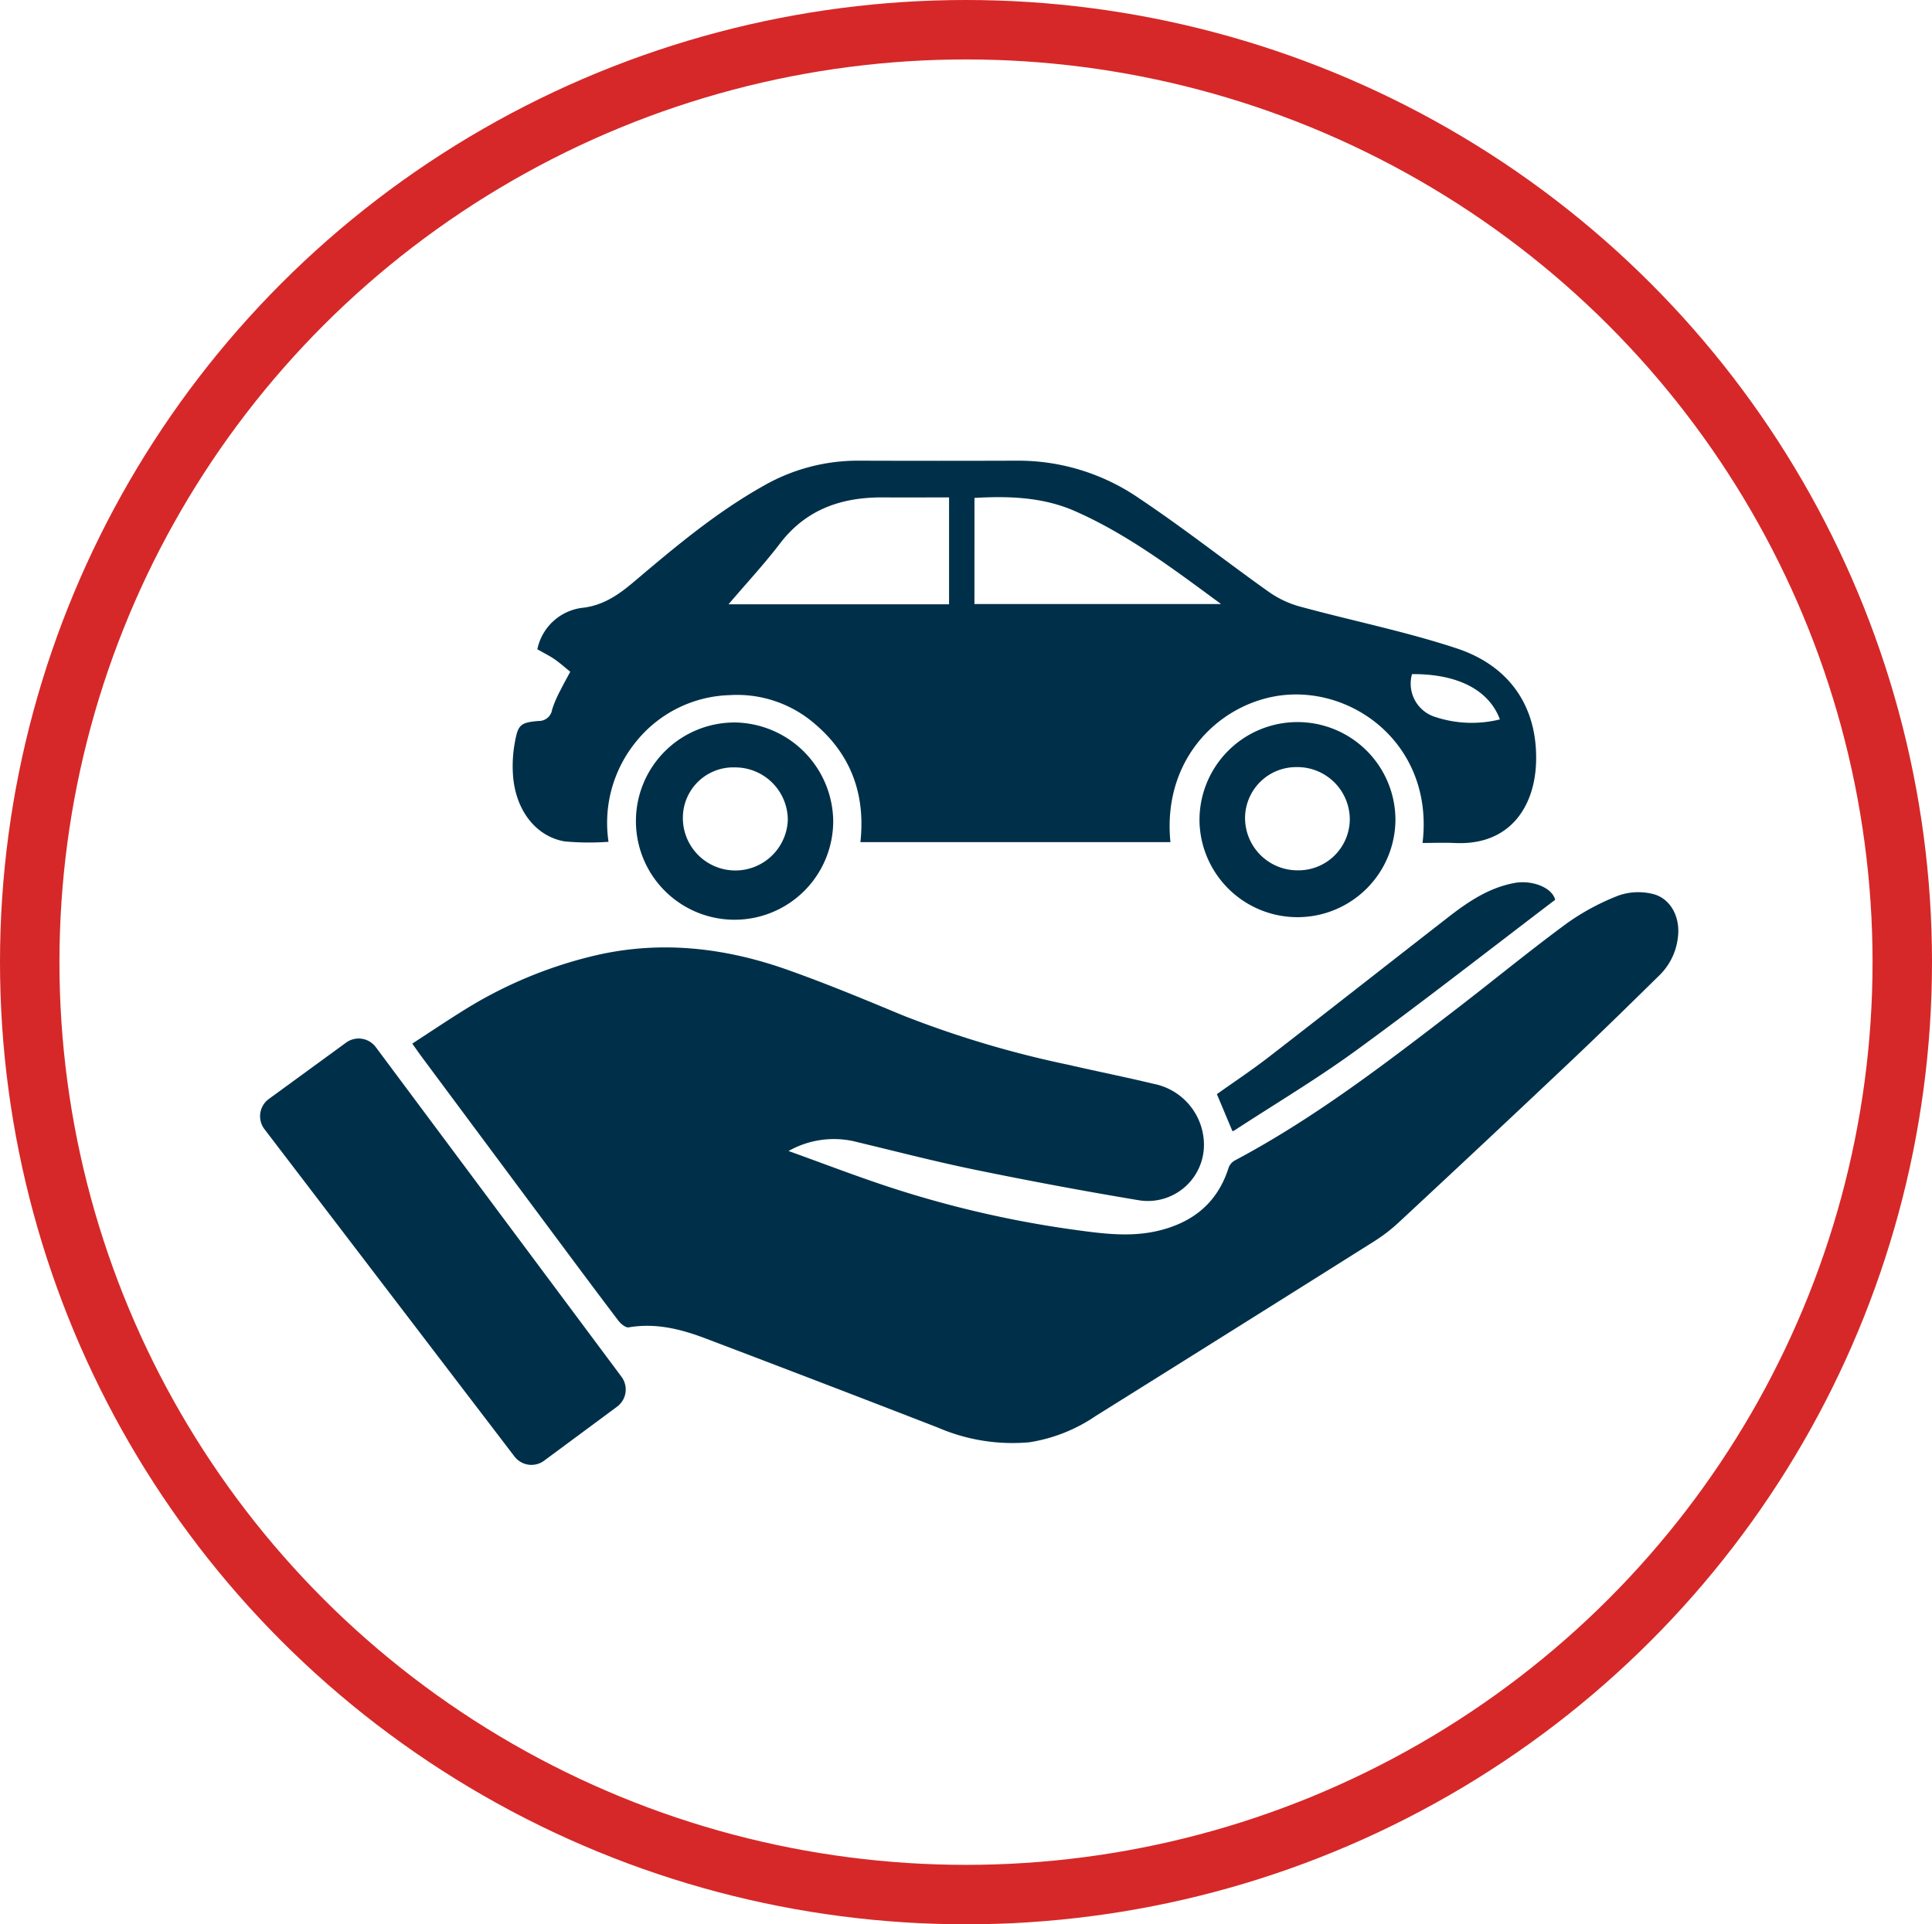
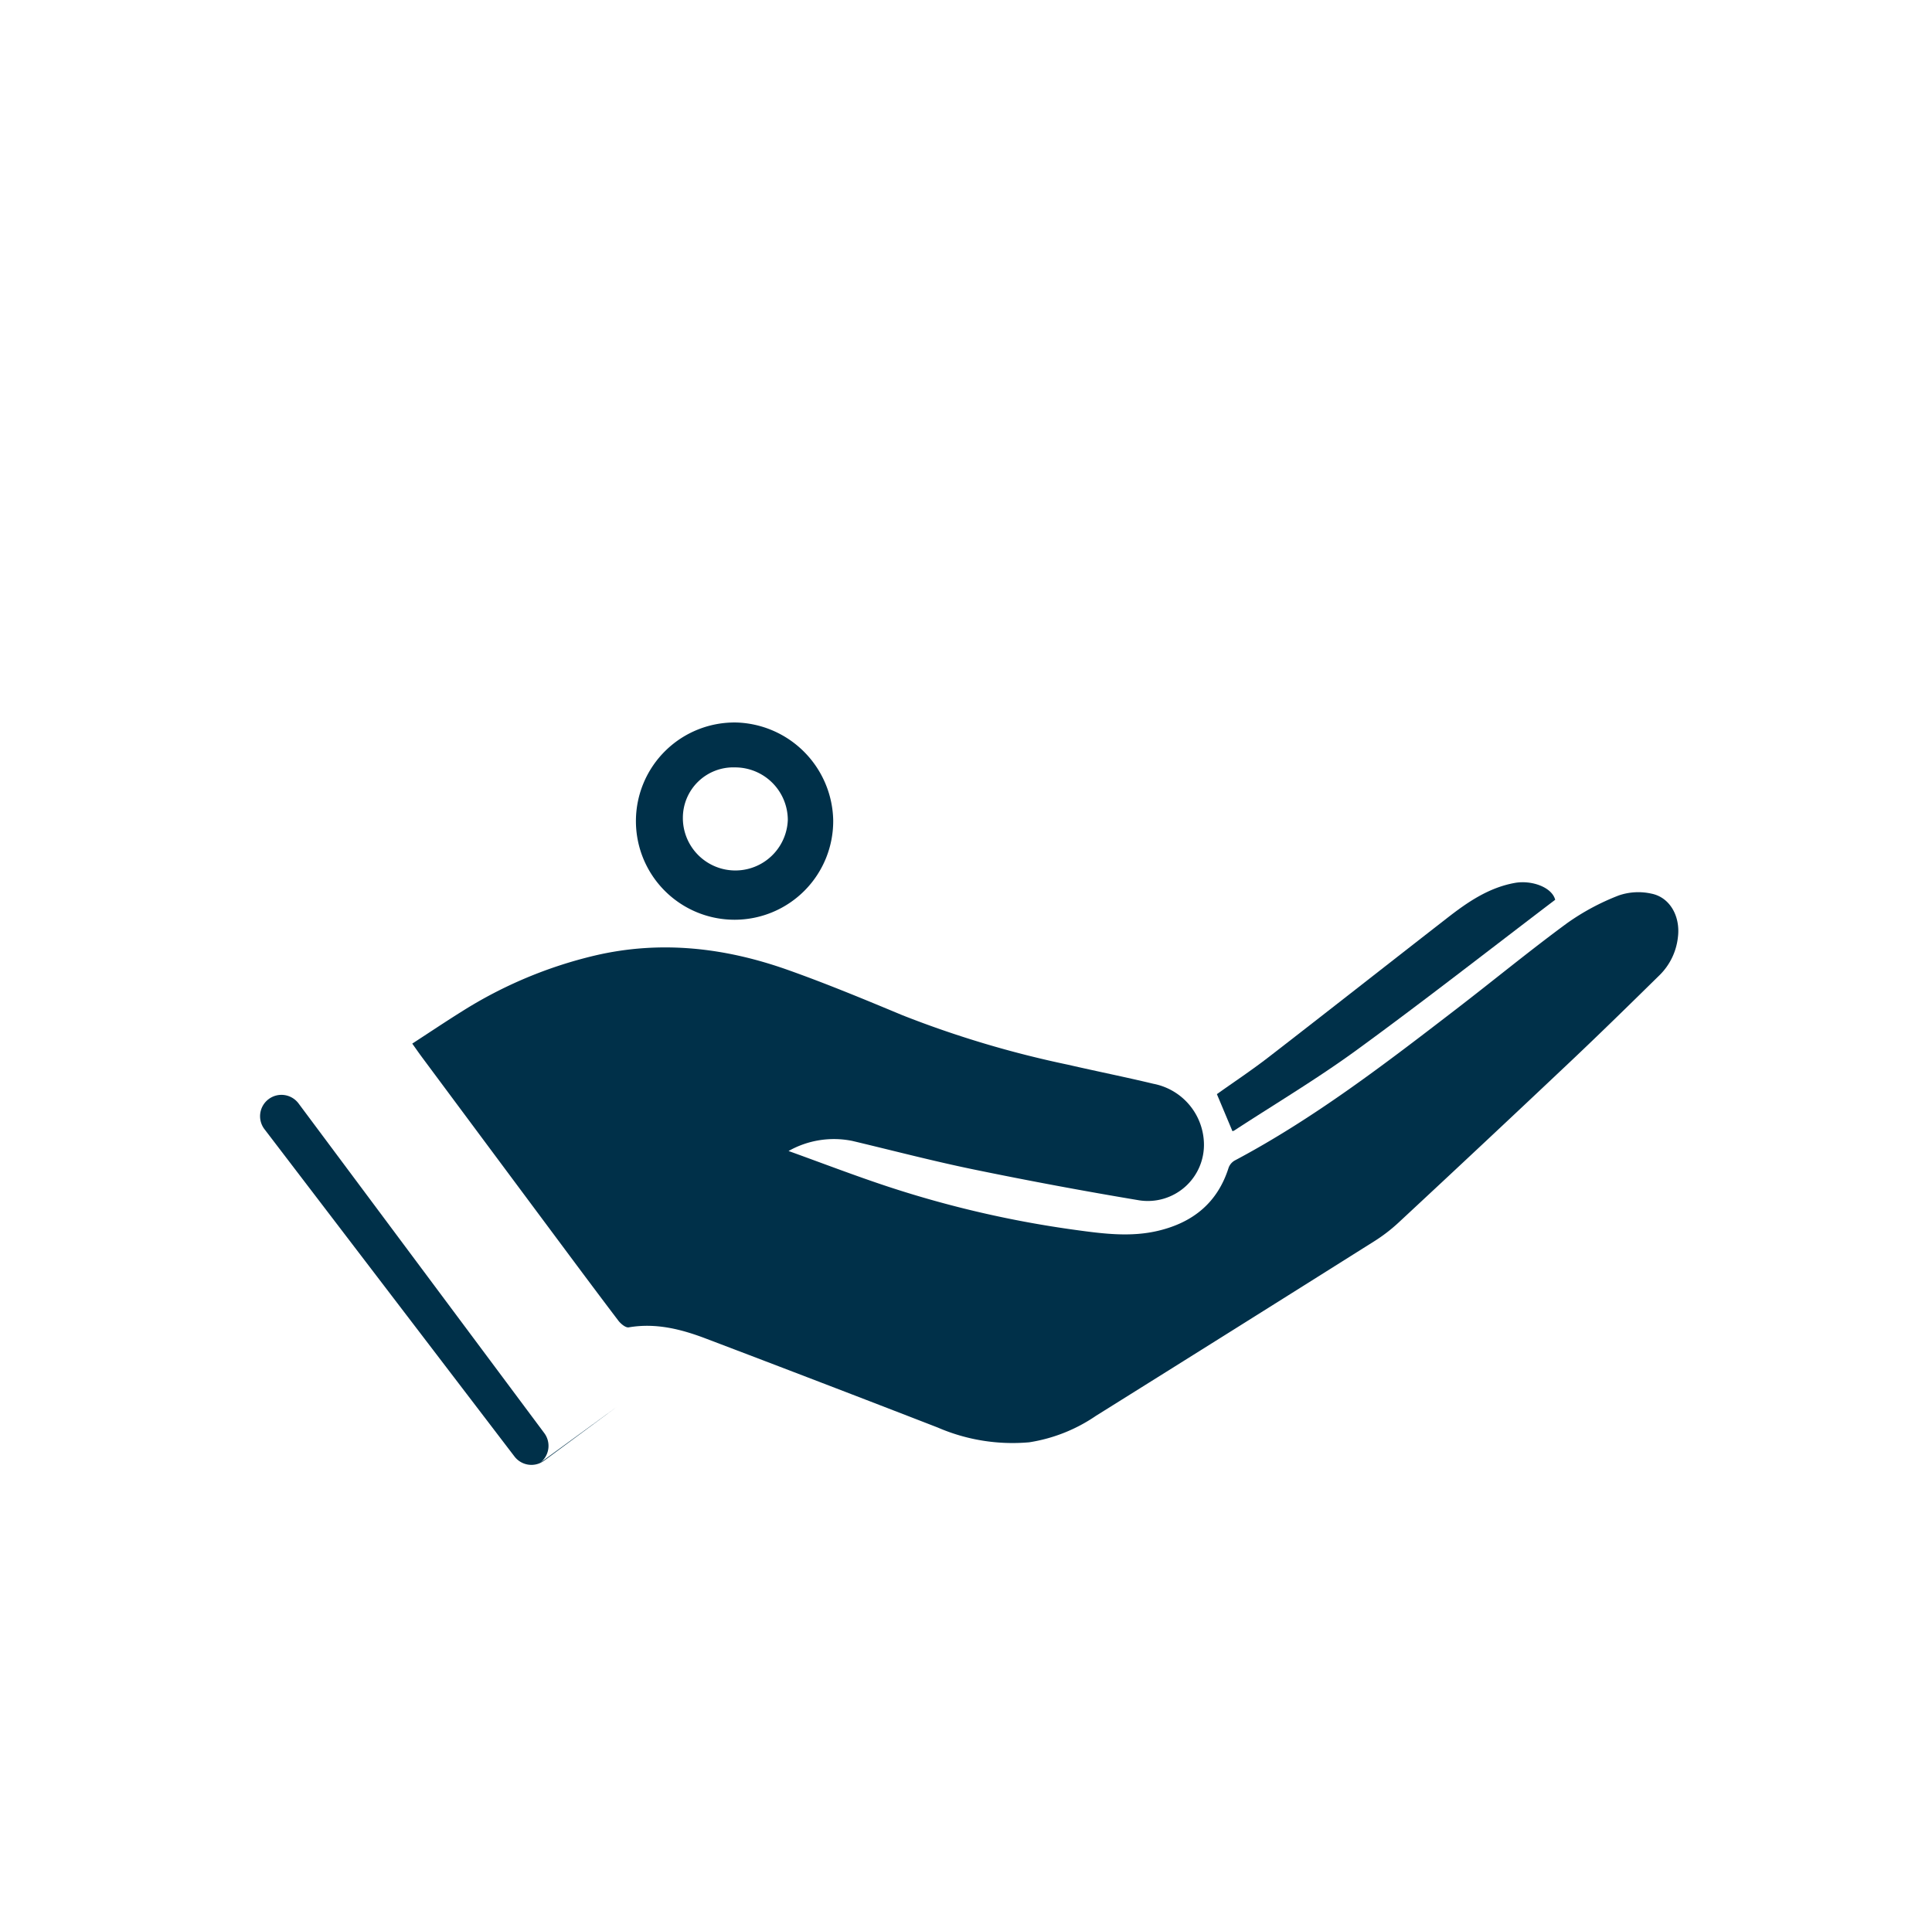
<svg xmlns="http://www.w3.org/2000/svg" width="260" height="259" viewBox="0 0 260 259">
  <defs>
    <clipPath id="clip-path">
      <rect id="Rectángulo_49" data-name="Rectángulo 49" width="190.857" height="135.164" transform="translate(0 0)" fill="#003049" />
    </clipPath>
  </defs>
  <g id="Grupo_155" data-name="Grupo 155" transform="translate(-1244 -1200)">
    <g id="Grupo_134" data-name="Grupo 134">
      <g id="Grupo_133" data-name="Grupo 133">
        <g id="Grupo_120" data-name="Grupo 120">
          <g id="Grupo_103" data-name="Grupo 103">
            <g id="Elipse_4" data-name="Elipse 4" transform="translate(1244 1200)" fill="none" stroke="#d62828" stroke-width="8">
-               <ellipse cx="130" cy="129.5" rx="130" ry="129.5" stroke="none" />
-               <ellipse cx="130" cy="129.5" rx="126" ry="125.5" fill="none" />
-             </g>
+               </g>
            <g id="Grupo_102" data-name="Grupo 102" transform="translate(1279 1262.005)">
              <g id="Grupo_101" data-name="Grupo 101" transform="translate(0 -0.005)" clip-path="url(#clip-path)">
                <path id="Trazado_49" data-name="Trazado 49" d="M372.521,947.938c4.479,1.611,8.924,3.324,13.443,4.814a142.337,142.337,0,0,0,25.184,5.811c3.7.51,7.453,1,11.181.094,4.65-1.124,7.928-3.784,9.408-8.46a1.85,1.85,0,0,1,.817-.976c10.733-5.694,20.315-13.072,29.9-20.446,4.972-3.826,9.819-7.819,14.874-11.531a31.638,31.638,0,0,1,6.935-3.711,8.1,8.1,0,0,1,4.372-.237c2.518.5,3.928,3.094,3.567,5.882a8.438,8.438,0,0,1-2.449,5.073c-3.959,3.889-7.921,7.777-11.954,11.589q-11.559,10.925-23.211,21.752a22.1,22.1,0,0,1-3.274,2.509q-18.691,11.771-37.423,23.476a21.818,21.818,0,0,1-8.979,3.565,25.329,25.329,0,0,1-12.317-1.986q-15.556-6.033-31.155-11.956c-3.356-1.281-6.773-2.155-10.434-1.526-.407.07-1.066-.476-1.39-.9-2.986-3.93-5.928-7.893-8.874-11.853q-8.772-11.788-17.535-23.582c-.409-.55-.8-1.114-1.329-1.856,2.267-1.473,4.476-2.956,6.731-4.364a58.79,58.79,0,0,1,17.885-7.5c8.854-2.064,17.491-1.049,25.927,1.945,5.214,1.851,10.336,3.978,15.446,6.108a137.52,137.52,0,0,0,22.242,6.647c3.832.883,7.69,1.653,11.513,2.571a8.387,8.387,0,0,1,6.793,7.9,7.557,7.557,0,0,1-8.718,7.783q-11.129-1.86-22.187-4.137c-5.5-1.129-10.937-2.556-16.4-3.854a12.4,12.4,0,0,0-8.583,1.351" transform="translate(-301.398 -855.018)" fill="#003049" />
-                 <path id="Trazado_50" data-name="Trazado 50" d="M48.041,1272.167l-9.814,7.268a2.871,2.871,0,0,1-3.991-.564L.59,1234.816a2.873,2.873,0,0,1,.588-4.064l10.391-7.582a2.872,2.872,0,0,1,4,.6l33.068,44.37a2.873,2.873,0,0,1-.592,4.025" transform="translate(0 -1144.835)" fill="#003049" />
+                 <path id="Trazado_50" data-name="Trazado 50" d="M48.041,1272.167l-9.814,7.268a2.871,2.871,0,0,1-3.991-.564L.59,1234.816a2.873,2.873,0,0,1,.588-4.064a2.872,2.872,0,0,1,4,.6l33.068,44.37a2.873,2.873,0,0,1-.592,4.025" transform="translate(0 -1144.835)" fill="#003049" />
                <path id="Trazado_51" data-name="Trazado 51" d="M2026.1,925.4l-2.09-4.981c2.257-1.608,4.675-3.211,6.963-4.981,8.047-6.224,16.042-12.515,24.072-18.759,2.726-2.12,5.553-4.058,9.067-4.69,2.242-.4,4.98.565,5.425,2.27-8.9,6.764-17.7,13.65-26.718,20.225-5.305,3.867-10.97,7.241-16.476,10.833a.794.794,0,0,1-.243.084" transform="translate(-1895.246 -835.154)" fill="#003049" />
-                 <path id="Trazado_52" data-name="Trazado 52" d="M656.82,51.454c1.5-12.453-8.274-20.459-17.866-19.965-8.57.442-17.242,7.985-16.062,19.854H581.17c.69-6.323-1.2-11.693-6.055-15.85a16,16,0,0,0-11.572-3.934,16.778,16.778,0,0,0-12.595,6.3A17.277,17.277,0,0,0,547.272,51.3a36.192,36.192,0,0,1-5.9-.055c-3.833-.656-6.523-4.1-6.934-8.648a17.507,17.507,0,0,1,.207-4.557c.441-2.507.738-2.783,3.18-3.006a1.79,1.79,0,0,0,1.856-1.533,14.9,14.9,0,0,1,1.078-2.52c.4-.821.853-1.614,1.366-2.574-.727-.584-1.4-1.187-2.132-1.692-.705-.483-1.481-.863-2.3-1.33a7.055,7.055,0,0,1,6.292-5.605c2.766-.388,4.771-1.838,6.776-3.537,5.484-4.647,10.99-9.266,17.295-12.814A25.54,25.54,0,0,1,580.88,0q10.788.037,21.576,0A28.66,28.66,0,0,1,618.7,5.082c5.924,3.954,11.53,8.381,17.338,12.512a13.508,13.508,0,0,0,4.17,2.01c7.057,1.928,14.268,3.368,21.2,5.658,7.335,2.423,10.978,8.127,10.683,15.5-.233,5.829-3.53,11.042-10.89,10.7-1.412-.065-2.831-.009-4.379-.009M593.1,4.944c-3.046,0-5.942.017-8.837,0-5.586-.039-10.379,1.566-13.923,6.213-2.082,2.73-4.432,5.254-6.919,8.174H593.1Zm3.416,14.349H629.7c-6.518-4.8-12.615-9.4-19.648-12.5-4.286-1.889-8.853-2.049-13.533-1.78Zm70.711,15.531c-1.5-4.054-5.841-6.144-11.823-6.094a4.691,4.691,0,0,0,3.162,5.777,15.683,15.683,0,0,0,8.661.317" transform="translate(-500.38 0.004)" fill="#003049" />
-                 <path id="Trazado_53" data-name="Trazado 53" d="M2013.567,566.905a13.186,13.186,0,0,1-26.368.3,13.185,13.185,0,1,1,26.368-.3m-13.152,6.857a6.913,6.913,0,0,0,7.009-6.767,7.057,7.057,0,0,0-7.179-7.127,6.879,6.879,0,0,0-6.916,6.84,7.055,7.055,0,0,0,7.086,7.053" transform="translate(-1860.775 -518.62)" fill="#003049" />
                <path id="Trazado_54" data-name="Trazado 54" d="M821.577,567.111a13.275,13.275,0,1,1-13.043-13.134,13.437,13.437,0,0,1,13.043,13.134m-20.232-.222a7.064,7.064,0,0,0,14.123.2,7.092,7.092,0,0,0-7.1-7.068,6.784,6.784,0,0,0-7.021,6.869" transform="translate(-744.448 -518.733)" fill="#003049" />
              </g>
            </g>
          </g>
        </g>
      </g>
    </g>
  </g>
</svg>